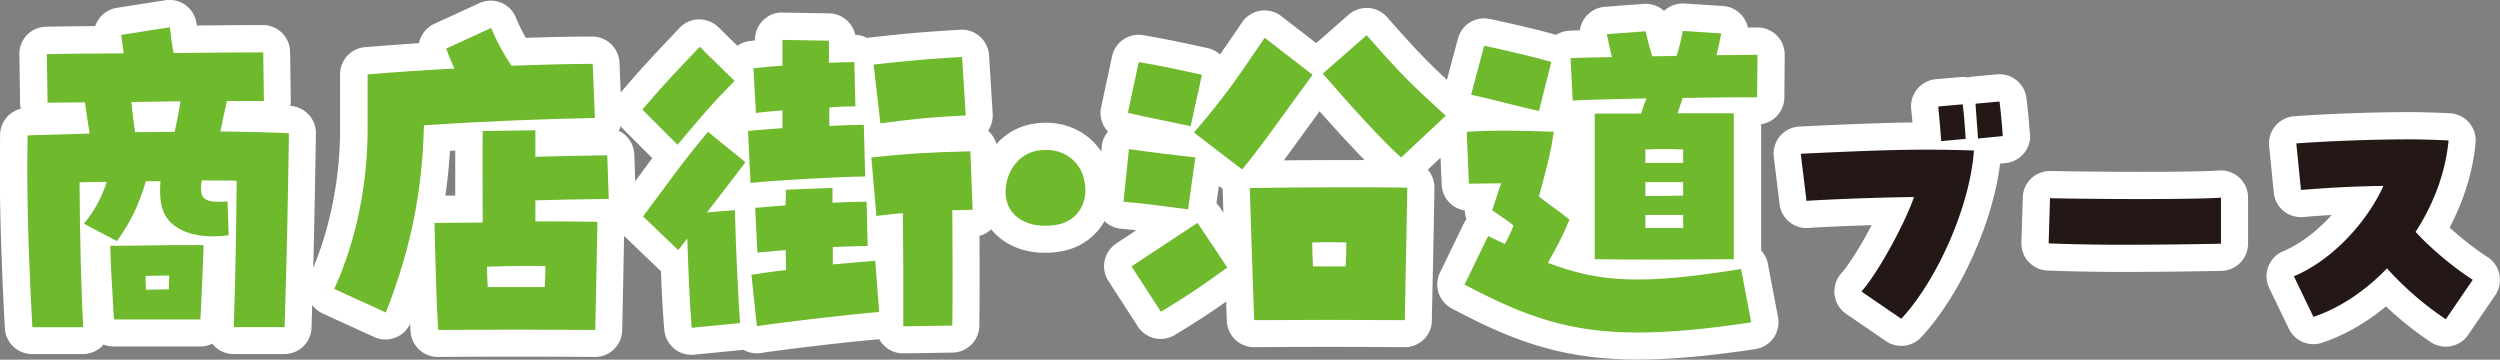
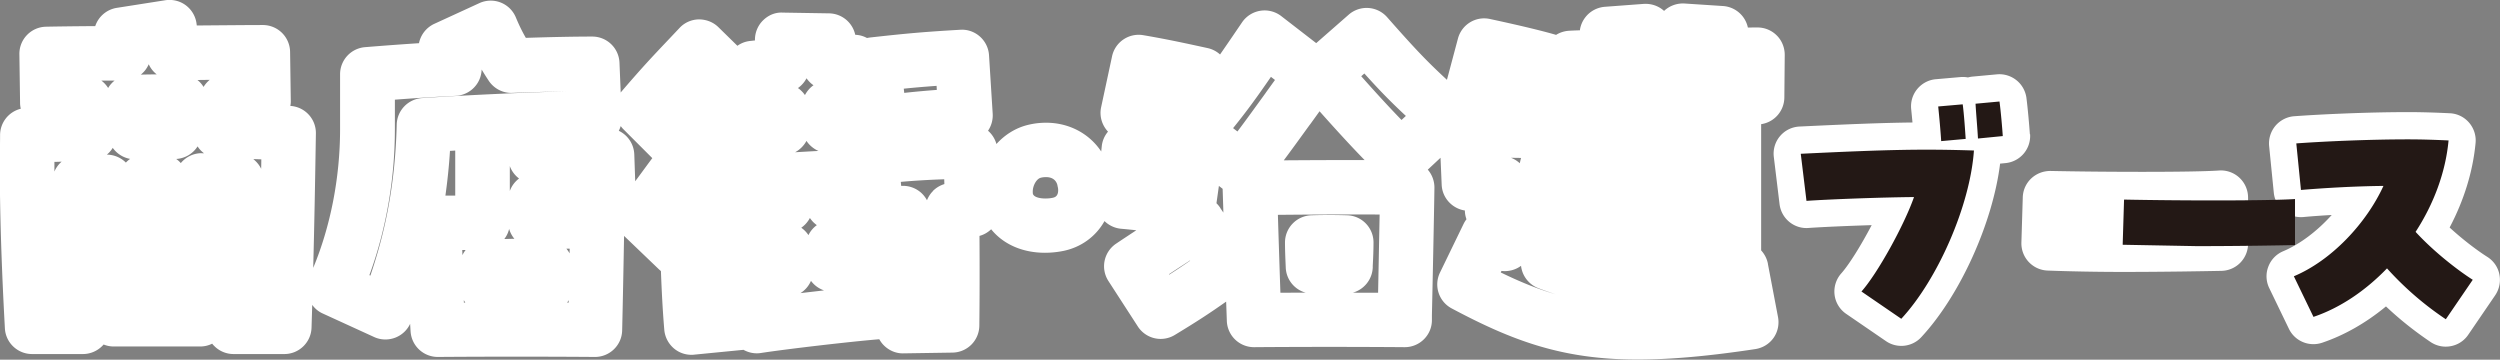
<svg xmlns="http://www.w3.org/2000/svg" id="_レイヤー_2" data-name="レイヤー 2" viewBox="0 0 327.57 47.13">
  <rect x="0" y="0" width="327.57" height="47.13" fill="#808080" stroke="none" />
  <defs>
    <style>.cls-3{fill:#fff}</style>
  </defs>
  <g id="_レイヤー_1-2" data-name="レイヤー 1">
    <path class="cls-3" d="M231.65 34.57c-.13-.68-.45-1.28-.89-1.76V16.27a3.561 3.561 0 003.04-3.5l.05-5.57c0-.95-.36-1.87-1.03-2.54a3.549 3.549 0 00-2.53-1.06c-.29 0-.72 0-1.27.01-.11-.53-.34-1.02-.68-1.46-.63-.8-1.56-1.29-2.57-1.36l-5.04-.33c-1.02-.06-1.99.31-2.69.97-.7-.64-1.65-.98-2.67-.92l-5.09.38c-1 .08-1.93.57-2.55 1.37-.39.5-.64 1.09-.72 1.71-.64.02-1.1.04-1.42.06-.63.04-1.2.23-1.7.54-1.7-.5-4.61-1.21-8.66-2.08-1.86-.41-3.71.72-4.2 2.57l-1.44 5.4c-2.73-2.53-4.19-4.07-7.84-8.21a3.572 3.572 0 00-5.03-.33l-4.26 3.73-4.58-3.54a3.575 3.575 0 00-5.13.81l-.58.85c-.86 1.27-1.61 2.36-2.31 3.37-.45-.41-1-.7-1.63-.84-2.94-.64-5.26-1.15-8.43-1.69-1.89-.32-3.69.9-4.09 2.77l-1.43 6.66c-.26 1.19.12 2.38.9 3.21-.46.54-.75 1.21-.82 1.93l-.07.67c-1.54-2.32-4.18-3.77-7.22-3.77-.84 0-1.64.1-2.44.3-1.59.4-2.98 1.29-4.07 2.49a3.59 3.59 0 00-1.1-1.74c.44-.65.66-1.43.61-2.23l-.48-7.66c-.12-1.96-1.82-3.47-3.77-3.34-4.97.29-7.09.49-11.79 1.01-.15.02-.29.04-.43.07-.46-.25-.98-.4-1.54-.42a3.564 3.564 0 00-3.43-2.81l-6.09-.1c-.98-.05-1.88.35-2.56 1.02-.68.67-1.06 1.59-1.06 2.54v.09c-.22.02-.44.05-.66.07-.61.07-1.17.29-1.64.63l-2.49-2.44c-.68-.67-1.6-1.02-2.57-1.02-.96.02-1.87.42-2.52 1.12l-1.38 1.46c-2.22 2.34-3.55 3.75-6.25 6.9-.03.03-.05.07-.08.11l-.16-3.92a3.567 3.567 0 00-3.56-3.42c-2.36 0-5.28.06-8.71.17-.51-.88-.91-1.72-1.31-2.68A3.562 3.562 0 0062.81.41l-5.9 2.71a3.58 3.58 0 00-2.01 2.54c-2.17.14-4.49.31-7.07.52-1.85.15-3.27 1.7-3.27 3.55v7.18c0 6.35-1.25 12.74-3.52 18.19.15-5.8.25-11.31.35-17.61.03-1.91-1.45-3.5-3.35-3.61.05-.24.07-.48.06-.72l-.09-6.37a3.566 3.566 0 00-3.57-3.51c-1.83 0-5.02.03-8.66.06 0-.06-.01-.12-.02-.19-.11-.96-.61-1.84-1.38-2.43s-1.75-.83-2.71-.69l-6.37 1a3.563 3.563 0 00-2.82 2.39c-2.81.02-5.11.05-6.46.08a3.558 3.558 0 00-3.48 3.62l.09 6.37c0 .26.04.52.09.76a3.561 3.561 0 00-2.71 3.46c0 .6-.01 1.2-.02 1.81-.01.65-.02 1.31-.02 1.95 0 9.33.51 18.53.67 21.55.1 1.89 1.67 3.37 3.56 3.37h6.66c.98 0 1.91-.4 2.59-1.11.04-.05.09-.09.13-.14.41.17.86.26 1.33.26h11.32c.56 0 1.1-.13 1.57-.37.07.09.15.19.24.27.67.7 1.6 1.09 2.56 1.09h6.66c1.92 0 3.5-1.53 3.56-3.45l.09-2.99c.35.48.81.87 1.36 1.12l6.75 3.09c.89.41 1.91.43 2.83.06.84-.34 1.51-.98 1.89-1.79.02.38.04.72.06 1.02a3.571 3.571 0 003.56 3.32h.03c6.82-.05 13.73-.05 20.54 0h.03c1.93 0 3.52-1.54 3.56-3.48.08-3.27.19-8.95.25-12.38l4.59 4.4.24.21c.11 2.91.24 5.32.44 7.69.08.95.54 1.83 1.27 2.45.64.54 1.45.83 2.29.83.12 0 .23 0 .35-.02l6.33-.62s.09 0 .13-.02c.69.39 1.5.55 2.3.42 3.47-.53 11.7-1.49 15.5-1.8.17.3.37.58.62.82.68.67 1.6 1.06 2.56 1.03l6.42-.1a3.563 3.563 0 003.51-3.52c.04-3.34.05-7.28.02-11.77.57-.15 1.1-.46 1.53-.87 1.56 1.94 4.07 3.08 7.05 3.08.74 0 1.48-.07 2.19-.2 2.47-.44 4.47-1.91 5.61-3.95.58.56 1.33.92 2.14 1 .8.07 1.45.14 2.03.2-.86.57-1.75 1.15-2.64 1.75a3.564 3.564 0 00-1.01 4.91l3.85 5.95a3.562 3.562 0 004.84 1.11c2.89-1.75 4.56-2.84 6.73-4.37l.09 2.53a3.564 3.564 0 003.56 3.44h.03c6.53-.05 13.16-.05 19.69 0h.03c1.94 0 3.53-1.55 3.56-3.49v-.7c.08-3.42.29-13.65.33-16.68a3.6 3.6 0 00-.87-2.39l1.67-1.56.15 3.53c.07 1.73 1.38 3.13 3.04 3.38 0 .39.08.78.21 1.15-.15.19-.27.39-.38.61l-3.09 6.37a3.56 3.56 0 001.53 4.7c7.96 4.24 14.5 6.7 24.32 6.7 4.39 0 9.31-.44 15.47-1.37.96-.15 1.82-.67 2.38-1.46.56-.79.77-1.78.59-2.73l-1.33-6.99zM7.13 22.48v-1.27c.15 0 .3 0 .44-.01.17 0 .34-.01.51-.02-.41.35-.74.8-.95 1.3zm6.15-11.92h1.74c-.16.12-.31.26-.44.41-.16.17-.29.36-.41.56-.23-.37-.53-.7-.88-.96zm3.22 10.75a3.578 3.578 0 00-2.5-1.05c.17-.14.34-.3.48-.48.11-.13.21-.26.29-.41.53.75 1.35 1.28 2.28 1.45-.2.14-.39.3-.55.48zm3.95-11.56c-.67 0-1.34.01-2 .03.18-.15.35-.31.5-.49.22-.26.4-.56.54-.87.24.53.6.98 1.05 1.33h-.08zm5.99 10.32c-1.1 0-2.09.5-2.75 1.3-.02-.02-.04-.05-.06-.07-.17-.18-.35-.34-.54-.47 1.16-.07 2.2-.7 2.8-1.65.06.09.12.18.19.27.19.24.41.45.65.63h-.29zm.23-8.68c-.1-.17-.22-.33-.35-.48-.14-.16-.29-.3-.45-.43.55 0 1.08-.01 1.61-.02-.31.26-.59.57-.8.92zm7.55 10.73c-.24-.5-.6-.93-1.03-1.27.36 0 .71.02 1.05.03 0 .42-.01.83-.02 1.24zm24.14 3.52c.26-1.84.47-3.79.6-5.87.23-.01.46-.03.69-.04v5.9h-1.31zm2.42 14.01c0-.11 0-.22-.01-.33.06.11.13.22.2.33h-.19zm-.19-6.21c0-.23-.01-.45-.02-.68h.44a3.2 3.2 0 00-.42.68zm5.49-2.12c.3-.39.52-.84.63-1.33.14.48.38.93.69 1.3-.43 0-.87.02-1.32.03zM66.8 25v-3.24a3.569 3.569 0 001.21 1.63c-.54.41-.96.96-1.2 1.61zM55.31 12.85a3.566 3.566 0 00-3.33 3.48c-.2 8.36-1.71 14.67-3.45 19.78l-.13-.06c2.17-5.88 3.34-12.54 3.34-19.11v-3.88c2.91-.22 5.5-.38 7.97-.5 1.19-.06 2.27-.7 2.89-1.72.32-.53.49-1.13.51-1.73.28.47.59.96.92 1.46.69 1.04 1.87 1.66 3.11 1.6 2.63-.1 4.98-.16 7.05-.2-5.82.16-12.61.47-18.87.88zm19.19 26.8h-.19c.07-.1.14-.21.2-.32v.32zm.13-6.45c-.12-.22-.26-.43-.42-.62h.43c0 .2 0 .41-.01.62zM84 22.71c-.25.34-.5.68-.77 1.04l-.12-3.51a3.567 3.567 0 00-2.03-3.1c.1-.2.18-.4.25-.62.1.12.19.25.3.36l3.84 3.84c-.49.65-.97 1.31-1.47 1.99zm21.68-12.45c.13.19.29.37.46.54.14.14.29.26.45.37-.47.33-.85.78-1.12 1.29-.15-.22-.33-.43-.53-.61a2.31 2.31 0 00-.39-.31c.47-.33.85-.76 1.12-1.27zm-.01 8.2c.15.23.33.44.53.63.31.29.66.52 1.04.69-1.01.05-2.04.11-3.06.17.63-.34 1.15-.86 1.49-1.49zm1.36 11.04c-.47.34-.85.79-1.1 1.31a3.643 3.643 0 00-.94-.97c.47-.33.86-.77 1.13-1.28.15.22.32.43.52.62.13.12.26.23.4.33zm-2.15 8.91c.61-.38 1.1-.95 1.38-1.61a3.568 3.568 0 001.71 1.25c-1.03.12-2.08.24-3.1.36zm17.84-27.15l.03.52c-1.47.11-2.88.24-4.27.39l-.06-.55c1.47-.15 2.78-.26 4.31-.37zm-.47 13.77c-.35.35-.61.76-.79 1.21-.19-.36-.44-.68-.74-.96-.66-.6-1.52-.93-2.41-.93h-.23l-.05-.52c1.84-.16 3.64-.27 5.69-.34l.02.63c-.56.17-1.08.48-1.5.9zm15.62.9c-.31.06-.62.08-.93.08-.52 0-1.45-.12-1.6-.61 0 0-.02-.09-.02-.29 0-.81.5-1.68 1.05-1.82.23-.06.45-.08.71-.08 1.23 0 1.45.92 1.48 1.1 0 .05.02.1.03.15.05.21.06.33.06.46 0 .87-.52.96-.79 1.01zm15.33 10.05l-.03-.05c.63-.41 1.24-.82 1.85-1.21.3-.2.6-.39.9-.59l.02.03c-.92.64-1.77 1.21-2.73 1.82zm6.68-8.76a4.04 4.04 0 00-.49-.59l.32-2.27.49.38v.02l.09 2.78c0 .1 0 .21.01.32l-.42-.62zm11.76-10.89c.42-.58.84-1.16 1.26-1.75 1.76 1.98 3.97 4.42 5.9 6.39-3.26 0-7.17.01-10.59.04 1.1-1.47 2.24-3.05 3.42-4.68zm-5.78-4.18c-1.3 1.79-2.55 3.53-3.72 5.08l-.57-.44c1.87-2.31 3.27-4.26 4.96-6.72l.53.41c-.4.55-.8 1.11-1.2 1.66zm14.71 26.21c-1.1 0-2.21 0-3.32-.01 1.46-.4 2.55-1.71 2.62-3.29v-.22c.06-1.11.1-2.13.1-3.07 0-1.93-1.53-3.51-3.46-3.56-1.69-.05-3.14-.05-4.69 0a3.566 3.566 0 00-3.45 3.56c0 1.05.05 2.11.1 3.3a3.555 3.555 0 002.62 3.28c-1.11 0-2.21 0-3.32.01-.14-4.09-.25-7.58-.33-10.21 4.29-.04 9.59-.07 13.33-.04-.06 3.12-.14 7.25-.2 10.25zm3.07-22.64c-1.45-1.49-3.26-3.45-5.28-5.73l.41-.36c2.01 2.23 3.4 3.66 5.44 5.56l-.56.52zm15.66 4.98c-.06.23-.11.46-.17.69a3.47 3.47 0 00-1.14-.71c.44 0 .88 0 1.32.02zm-2.66 15l.1-.2c.91.11 1.83-.13 2.56-.67.03.28.1.57.2.84.36.96 1.11 1.72 2.07 2.09.75.29 1.49.55 2.23.79-2.4-.7-4.71-1.66-7.16-2.85z" />
    <path class="cls-3" d="M265.97 17.59c-.07-1.05-.26-3.28-.45-4.76a3.575 3.575 0 00-3.86-3.09l-3.14.29c-.23.02-.45.06-.66.12-.32-.06-.66-.08-1-.05l-3.21.28c-.95.08-1.83.55-2.44 1.29-.61.74-.89 1.69-.79 2.64.05.5.11 1.11.17 1.74-3.78.04-8.11.21-14.81.53a3.555 3.555 0 00-3.36 3.99l.75 6.17c.23 1.89 1.9 3.28 3.8 3.13 1.85-.13 5.09-.27 8.27-.37-1.35 2.58-2.93 5.14-3.98 6.32-.68.76-1 1.79-.88 2.8a3.54 3.54 0 001.53 2.51l5.21 3.57c.61.42 1.31.62 2.01.62.96 0 1.92-.39 2.61-1.14 5.09-5.47 9.37-14.99 10.33-22.74l.72-.07a3.568 3.568 0 003.21-3.79zm-11.82 7.04c-.11-.31-.26-.61-.46-.88-.15-.21-.32-.4-.51-.57.44 0 .88 0 1.32.01-.11.47-.23.95-.36 1.44zm36.62-2.29c-3.67.25-15.54.2-22.09.06-1.98-.01-3.58 1.5-3.64 3.46l-.18 5.92a3.564 3.564 0 003.42 3.67c2.89.11 6.48.18 9.84.18 5.48 0 10.88-.1 12.95-.14a3.562 3.562 0 003.49-3.57v-6.03a3.56 3.56 0 00-3.8-3.55zm36.72 13.61c-.19-.95-.76-1.77-1.58-2.29-1.37-.87-3.23-2.28-4.94-3.85 1.88-3.56 3.05-7.34 3.4-11.08.09-.97-.22-1.93-.86-2.67s-1.55-1.18-2.52-1.22c-1.44-.07-3.36-.15-5.49-.15-5.18 0-11.35.28-14.89.54-.96.07-1.85.53-2.47 1.26a3.59 3.59 0 00-.82 2.65l.61 6.1c.19 1.94 1.9 3.36 3.86 3.2 1.19-.11 2.46-.2 3.73-.27-1.89 2.1-4.13 3.81-6.36 4.75a3.54 3.54 0 00-1.95 2.03c-.35.91-.3 1.93.13 2.81l2.57 5.32c.78 1.62 2.64 2.4 4.35 1.83 2.91-.98 5.75-2.6 8.37-4.76 1.8 1.7 3.71 3.22 5.84 4.66.61.41 1.3.61 1.99.61 1.14 0 2.26-.54 2.95-1.56l3.53-5.17c.54-.8.74-1.78.55-2.73zm-14.67-4.34c-.33-.01-.64.03-.94.11.37-.46.73-.93 1.07-1.4 0 .45.06.89.22 1.31-.11-.01-.23-.02-.35-.02zm3.02-7.66a3.578 3.578 0 00-1.03-2.12h1.75c-.2.71-.44 1.41-.72 2.11z" />
-     <path d="M3.57 21.5c0-1.24.05-2.52.05-3.76 2.28-.05 5.71-.19 8.13-.24-.24-1.43-.43-2.66-.62-4.09-2.14 0-3.9.05-4.9.05l-.09-6.37C8.19 7.04 11.99 7 16.22 7c-.14-.81-.24-1.62-.33-2.43l6.37-1c.14 1.24.28 2.33.48 3.38 4.85-.05 9.42-.09 11.75-.09l.09 6.37h-4.85c-.33 1.43-.57 2.66-.86 3.99 3.23.05 6.23.1 8.99.24-.14 9.37-.29 16.55-.57 25.4h-6.66c.24-6.85.33-13.74.38-19.17-1.05-.05-2.66-.05-4.57-.05-.38 2.52.28 2.95 3.38 2.76l.14 4.42c-3.14.43-5.8-.09-7.37-1.47-1.38-1.19-1.76-2.85-1.57-5.61h-1.9c-1 3.33-2.09 5.47-3.8 7.85l-4.33-2.28c1.38-1.66 2.28-3.33 3-5.47-1.28 0-2.47 0-3.57.05.05 7.99.24 14.41.48 18.98H4.24c-.24-4.33-.67-12.7-.67-21.35zm10.89 10.7h1.57c6.52-.09 7.04-.09 10.65-.09-.09 2.47-.33 8.56-.43 9.75H14.93c-.33-5.42-.43-7.42-.48-9.66zm8.42-14.94c.33-1.43.57-2.71.76-3.99-2.09.05-4.33.05-6.42.1.1 1.24.29 2.57.48 3.95 1.81 0 3.52-.05 5.18-.05zm-.76 20.65c0-.62.05-1.19.05-1.81-1.19 0-2 .05-3.09.05 0 .57 0 1.19.05 1.81.95 0 1.95-.05 3-.05zm21.67-.05c2.9-6.32 4.38-13.79 4.38-20.93V9.75c3.47-.29 7.37-.57 11.37-.76-.38-.81-.71-1.66-1.09-2.62l5.9-2.71c.71 1.71 1.48 3.14 2.66 4.95 3.9-.14 7.61-.24 10.65-.24l.29 7.09c-6.09.1-14.36.43-22.4.95-.24 10.23-2.33 17.69-4.99 24.54l-6.75-3.09zm13.13-8.66c2.57 0 3.9 0 6.33-.05 0-4.09-.05-8.51 0-11.98l6.9-.1v3.47c3.14-.1 6.18-.14 9.42-.19l.19 5.71c-3.19.05-6.52.1-9.61.19v2.76c2.81 0 5.47 0 8.13.05-.05 2.76-.19 10.23-.28 14.17-6.85-.05-13.75-.05-20.59 0-.19-2.71-.38-9.42-.48-14.03zm14.46 8.42c.05-1 .09-1.9.09-2.76-2.62-.05-5.04 0-7.66.09 0 .9.05 1.81.1 2.66h7.47zm12.78-23.26c3.14-3.66 4.33-4.85 7.52-8.23l4.57 4.47c-3 3.04-4.19 4.47-7.47 8.37l-4.61-4.61zm5.9 16.89l-1.19 1.52-4.61-4.42c3.38-4.47 4.95-6.85 8.51-11.08l4.9 3.99c-2.19 2.9-3.42 4.47-5.04 6.57l3.66-.29c.14 5.8.43 10.99.67 14.79l-6.33.62c-.28-3.47-.43-7.18-.57-11.7zM98 17.17c1.24-.14 2.81-.24 4.52-.38v-2.33c-1.28.09-2.47.24-3.47.33l-.33-5.85c1.19-.14 2.47-.24 3.8-.33V5.23l6.09.1v2.9c1.19-.05 2.33-.1 3.33-.1l.14 5.8c-1 0-2.19.05-3.42.14v2.43c1.81-.09 3.38-.14 4.52-.14l.19 6.76c-3.28.05-11.65.48-15.03.85l-.33-6.8zM98.48 36c1.24-.19 2.81-.43 4.52-.62 0-.85-.05-1.71-.05-2.62-1.33.14-2.62.24-3.71.33l-.29-5.85c1.28-.1 2.62-.24 3.99-.33 0-.81.05-1.52.05-2.05l6.09-.24v1.95c1.62-.09 3.14-.14 4.47-.14l.14 5.8c-1.28 0-2.9.09-4.57.14v2.28c2.19-.19 4.18-.38 5.56-.48l.52 6.71c-3.62.29-12.32 1.29-16.03 1.86l-.71-6.76zm19.83-8.08c-1.19.1-2.38.24-3.47.38l-.67-7.66c4.61-.52 8.13-.71 12.98-.81l.29 7.66c-.86 0-1.76.05-2.66.05.05 5.9.05 10.99 0 15.12l-6.42.1c0-5.47 0-9.94-.05-14.84zm-3.85-19.46c4.71-.52 6.8-.71 11.6-1l.48 7.66c-3.9.19-7.23.48-11.18 1.05l-.9-7.71zm27.62 15.22c.1.43.14.81.14 1.24 0 2.14-1.28 4.09-3.71 4.52-.52.1-1.05.14-1.57.14-2.24 0-4.33-.95-4.99-3.09-.14-.43-.19-.9-.19-1.38 0-2.33 1.47-4.71 3.76-5.28.57-.14 1.09-.19 1.57-.19 2.76 0 4.61 1.9 4.99 4.04zm5.13 2.76l.71-6.9c3.38.48 5.9.76 8.7 1.09l-.95 6.8c-4.09-.52-4.8-.67-8.47-1zm.57-11.65l1.43-6.66c3.04.52 5.23 1 8.28 1.66l-1.48 6.75c-3.04-.67-5.18-1.04-8.23-1.76zm.47 20.12c3.14-2.09 6.09-3.99 8.66-5.71l3.9 5.85c-3.47 2.52-5.09 3.62-8.7 5.8l-3.85-5.95zm8.19-17.55c4.04-4.66 5.71-7.18 9.27-12.41l6.28 4.85c-3.28 4.42-6.52 9.13-9.23 12.41l-6.33-4.85zm7.32 7.28c5.71-.1 16.84-.14 20.64-.05-.05 3.28-.28 14.98-.33 17.36-6.56-.05-13.17-.05-19.74 0-.29-8.13-.48-14.41-.57-17.31zm12.56 10.27c.05-1.14.09-2.19.09-3.14-1.62-.05-3-.05-4.47 0 0 1 .05 2.05.09 3.14h4.28zm-3-25.26l5.75-5.04c4.52 5.14 5.76 6.37 10.37 10.56l-5.85 5.47c-2.43-2.14-6.85-7.04-10.27-10.99zm41.22 33.92c-8.7 0-14.6-2-22.64-6.28l3.09-6.37c.76.38 1.48.71 2.19 1.05.52-.95.9-1.76 1.14-2.43-.86-.67-1.81-1.29-2.81-2 .43-1.14.81-2.57 1.19-3.52l-4.23.05-.29-6.8c3.71-.24 7.71-.14 11.41 0-.43 3-1.05 5.14-1.95 8.47 1 .85 2.57 1.85 4 3.04-1.05 2.57-1.86 3.9-2.81 5.66 6.94 2.66 12.56 2.85 25.3.81l1.33 6.99c-5.95.9-10.75 1.33-14.93 1.33zm-21.78-31.16l1.71-6.42c2.19.48 6.71 1.48 8.8 2.14l-1.62 6.42c-2.33-.52-6.66-1.66-8.89-2.14zm16.22 2.48h6.04c.24-.76.48-1.38.71-2-4.28.1-8.18.19-9.66.29l-.28-5.56c.85-.05 2.9-.1 5.42-.14-.24-1-.52-2.19-.67-3l5.09-.38c.24 1.14.52 2.19.86 3.28 1.05 0 2.14-.05 3.19-.05.33-1.05.62-2.09.81-3.28l5.04.33c-.14.81-.38 1.9-.62 2.85 2.57 0 4.57-.05 5.37-.05l-.05 5.57c-1.14 0-5.23 0-9.75.09-.19.57-.43 1.29-.67 2h7.37v19.12c-7.09.05-12.75.1-18.22 0V14.89zm6.61 6.46h4.95v-1.76c-1.81-.09-3.28-.09-4.95 0v1.76zm0 4.33c1.76 0 3.19 0 4.95-.05v-1.76h-4.95v1.81zm0 4.19h4.95v-1.71h-4.95v1.71z" fill="#6fb92c" />
-     <path d="M243.9 38.2c2.1-2.36 5.57-8.63 6.89-12.38-4.35.04-11.09.29-14.09.5l-.75-6.17c11.74-.57 16.05-.64 22.69-.43-.5 7.24-4.78 16.95-9.52 22.05l-5.21-3.57zm10.06-24.25l3.21-.28c.18 1.35.32 3.49.39 4.53l-3.21.29c-.07-1.18-.25-3.18-.39-4.53zm4.89-.36l3.14-.29c.18 1.36.36 3.46.43 4.53l-3.25.32c-.07-1.32-.25-3.28-.32-4.57zm19.28 18.48c-3.5 0-6.99-.07-9.7-.18l.18-5.92c6.78.14 18.66.18 22.4-.07v6.03c-1.71.04-7.24.14-12.88.14zm34.63 3.1c-2.82 2.92-6.13 5.17-9.63 6.35l-2.57-5.32c4.99-2.1 9.52-6.99 11.74-11.84-3.89.04-7.99.29-10.81.53l-.61-6.1c3.35-.25 9.42-.53 14.63-.53 1.96 0 3.78.07 5.32.14-.39 4.21-1.96 8.35-4.32 11.98 2.32 2.53 5.42 4.96 7.49 6.28l-3.53 5.17a41.01 41.01 0 01-7.71-6.67z" fill="#231815" />
+     <path d="M243.9 38.2c2.1-2.36 5.57-8.63 6.89-12.38-4.35.04-11.09.29-14.09.5l-.75-6.17c11.74-.57 16.05-.64 22.69-.43-.5 7.24-4.78 16.95-9.52 22.05l-5.21-3.57zm10.06-24.25l3.21-.28c.18 1.35.32 3.49.39 4.53l-3.21.29c-.07-1.18-.25-3.18-.39-4.53zm4.89-.36l3.14-.29c.18 1.36.36 3.46.43 4.53l-3.25.32c-.07-1.32-.25-3.28-.32-4.57zm19.28 18.48l.18-5.92c6.78.14 18.66.18 22.4-.07v6.03c-1.71.04-7.24.14-12.88.14zm34.63 3.1c-2.82 2.92-6.13 5.17-9.63 6.35l-2.57-5.32c4.99-2.1 9.52-6.99 11.74-11.84-3.89.04-7.99.29-10.81.53l-.61-6.1c3.35-.25 9.42-.53 14.63-.53 1.96 0 3.78.07 5.32.14-.39 4.21-1.96 8.35-4.32 11.98 2.32 2.53 5.42 4.96 7.49 6.28l-3.53 5.17a41.01 41.01 0 01-7.71-6.67z" fill="#231815" />
  </g>
</svg>